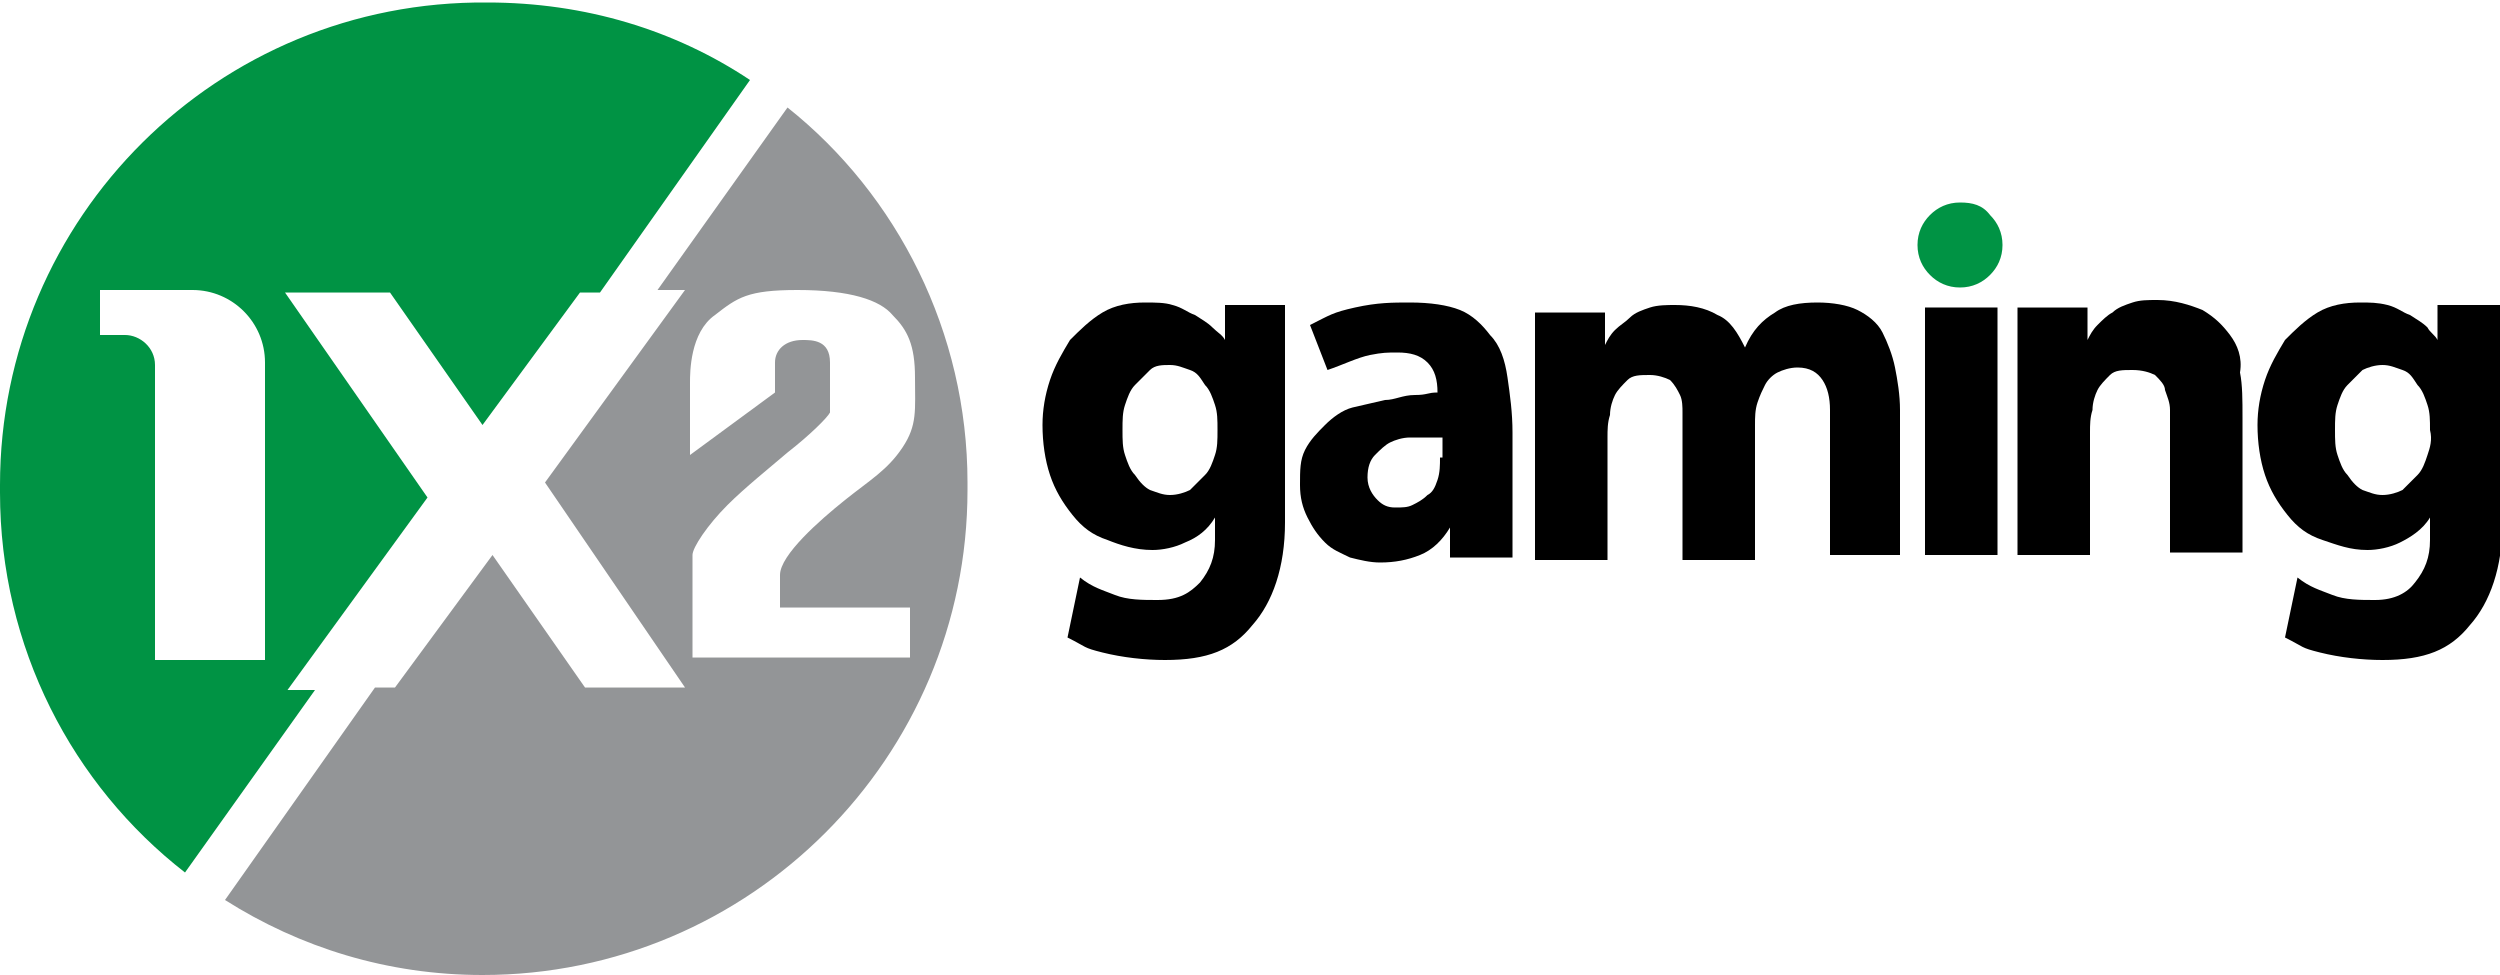
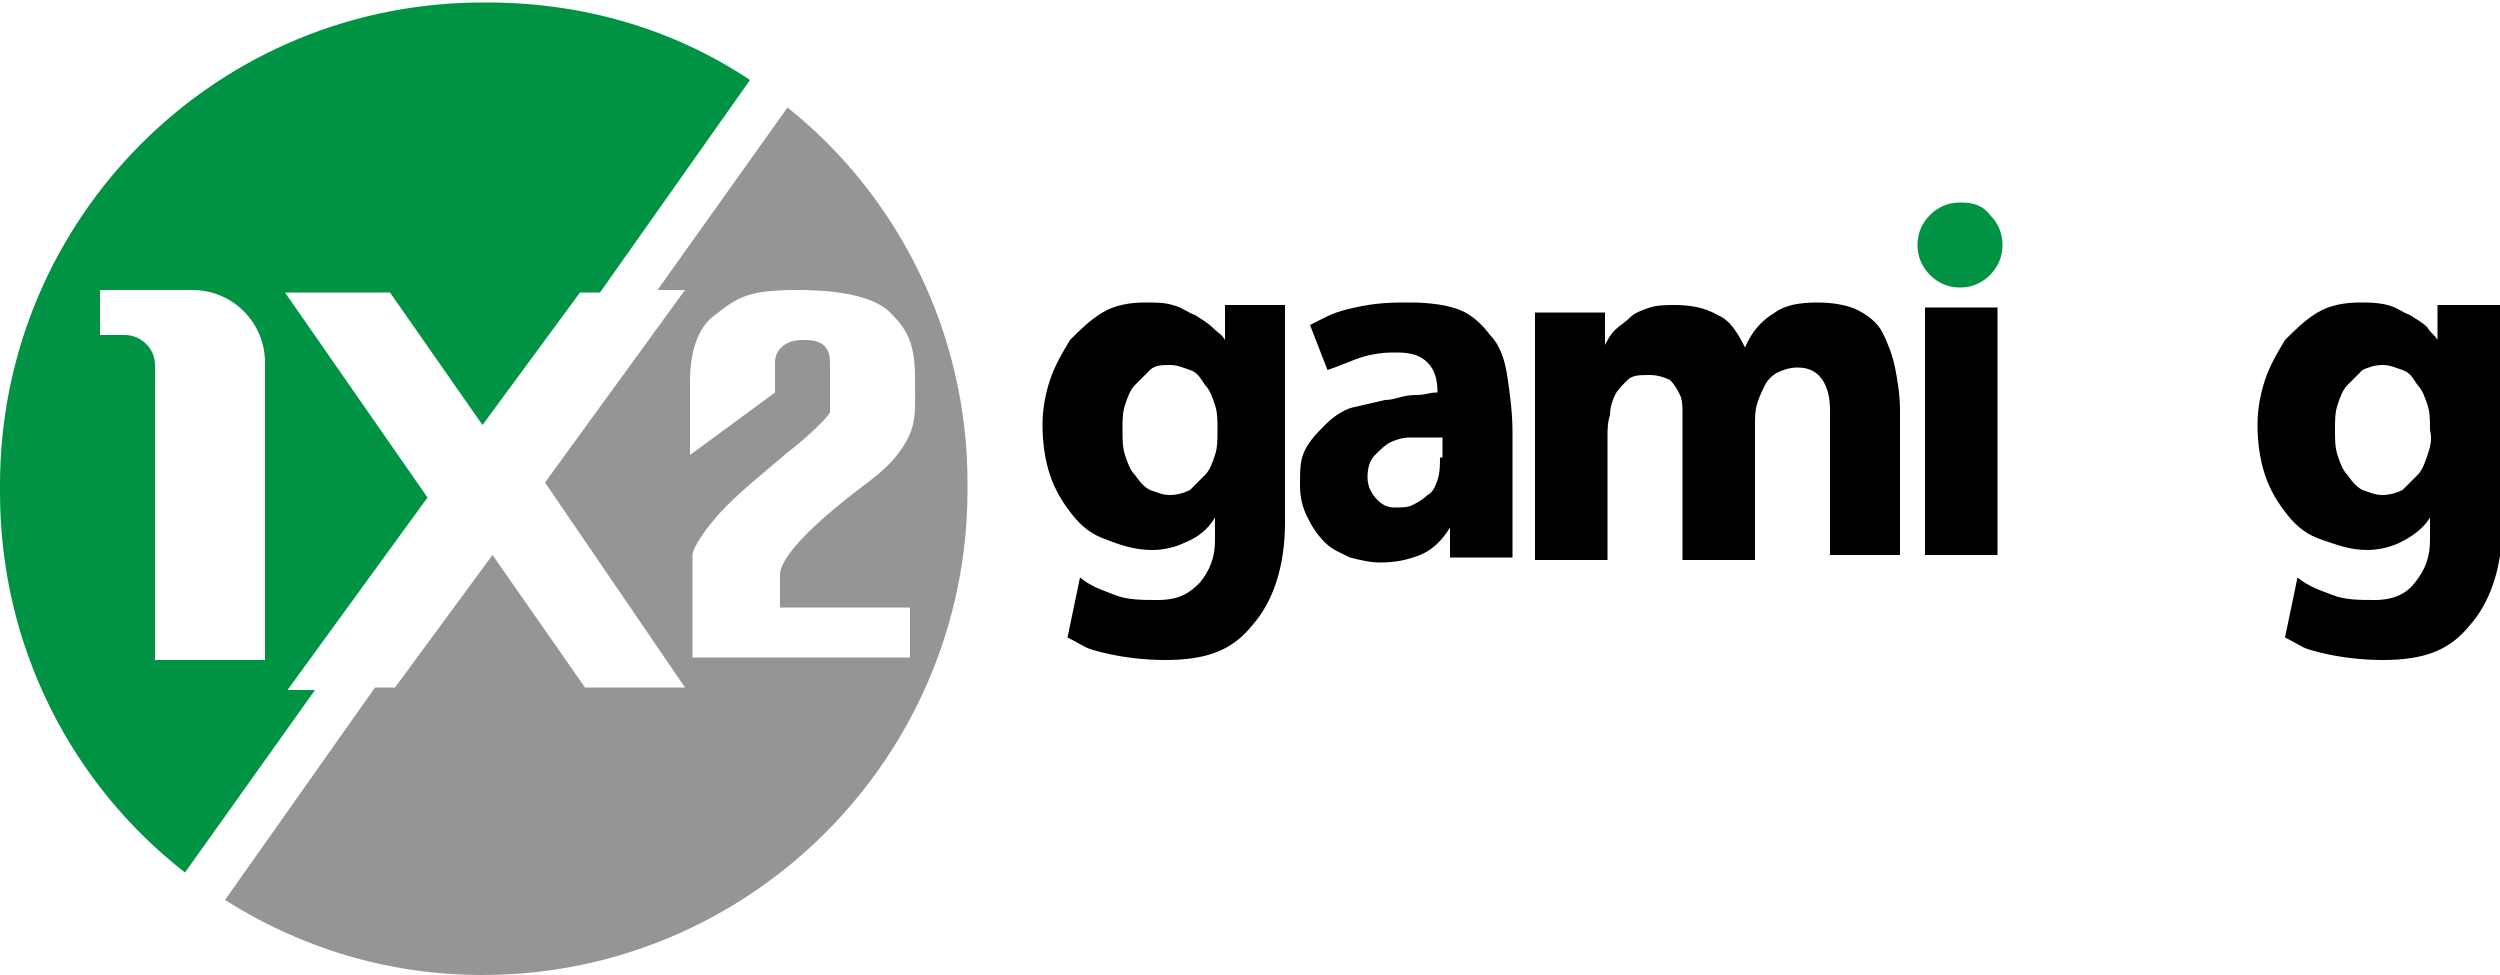
<svg xmlns="http://www.w3.org/2000/svg" version="1.1" id="Слой_1" x="0px" y="0px" width="100px" height="39px" viewBox="0 0 100 39" enable-background="new 0 0 100 39" xml:space="preserve">
  <title>6AAB6F08-4537-4887-B5B1-77EDDD44343E</title>
  <desc>Created with sketchtool.</desc>
  <path fill="#009344" enable-background="new    " d="M78.4,8.1c-0.5,0-0.9,0.2-1.2,0.5c-0.3,0.3-0.5,0.7-0.5,1.2  c0,0.5,0.2,0.9,0.5,1.2c0.3,0.3,0.7,0.5,1.2,0.5c0.5,0,0.9-0.2,1.2-0.5c0.3-0.3,0.5-0.7,0.5-1.2c0-0.5-0.2-0.9-0.5-1.2  C79.3,8.2,78.9,8.1,78.4,8.1z" />
  <rect x="77" y="12.3" enable-background="new    " width="2.9" height="9.9" />
-   <path enable-background="new    " d="M89.2,13.4c-0.3-0.4-0.6-0.7-1.1-1c-0.5-0.2-1.1-0.4-1.8-0.4c-0.4,0-0.7,0-1,0.1  c-0.3,0.1-0.6,0.2-0.8,0.4c-0.2,0.1-0.4,0.3-0.6,0.5c-0.2,0.2-0.3,0.4-0.4,0.6h0v-1.3h-2.8v9.9h2.9v-4.9c0-0.3,0-0.6,0.1-0.9  c0-0.3,0.1-0.6,0.2-0.8c0.1-0.2,0.3-0.4,0.5-0.6s0.5-0.2,0.9-0.2c0.4,0,0.7,0.1,0.9,0.2c0.2,0.2,0.4,0.4,0.4,0.6  c0.1,0.3,0.2,0.5,0.2,0.8s0,0.6,0,0.9v4.8h2.9v-5.4c0-0.7,0-1.3-0.1-1.8C89.7,14.3,89.5,13.8,89.2,13.4z" />
  <path enable-background="new    " d="M97.5,12.3v1.3h0c-0.1-0.2-0.3-0.3-0.4-0.5c-0.2-0.2-0.4-0.3-0.7-0.5c-0.3-0.1-0.5-0.3-0.9-0.4  s-0.7-0.1-1.1-0.1c-0.6,0-1.2,0.1-1.7,0.4c-0.5,0.3-0.9,0.7-1.3,1.1c-0.3,0.5-0.6,1-0.8,1.6c-0.2,0.6-0.3,1.2-0.3,1.8  c0,0.7,0.1,1.4,0.3,2s0.5,1.1,0.9,1.6s0.8,0.8,1.4,1s1.1,0.4,1.8,0.4c0.4,0,0.9-0.1,1.3-0.3s0.9-0.5,1.2-1h0v0.9  c0,0.7-0.2,1.2-0.6,1.7C96.3,23.7,95.8,24,95,24c-0.6,0-1.2,0-1.7-0.2c-0.5-0.2-0.9-0.3-1.4-0.7l-0.5,2.4c0.8,0.4,0.6,0.4,1.4,0.6  c0.8,0.2,1.7,0.3,2.5,0.3c1.7,0,2.7-0.4,3.5-1.4c0.8-0.9,1.3-2.3,1.3-4.1v-8.7H97.5z M97.1,18.2c-0.1,0.3-0.2,0.6-0.4,0.8  c-0.2,0.2-0.4,0.4-0.6,0.6c-0.2,0.1-0.5,0.2-0.8,0.2c-0.3,0-0.5-0.1-0.8-0.2c-0.2-0.1-0.4-0.3-0.6-0.6c-0.2-0.2-0.3-0.5-0.4-0.8  c-0.1-0.3-0.1-0.6-0.1-1c0-0.4,0-0.7,0.1-1s0.2-0.6,0.4-0.8c0.2-0.2,0.4-0.4,0.6-0.6c0.2-0.1,0.5-0.2,0.8-0.2c0.3,0,0.5,0.1,0.8,0.2  s0.4,0.3,0.6,0.6c0.2,0.2,0.3,0.5,0.4,0.8c0.1,0.3,0.1,0.6,0.1,1C97.3,17.6,97.2,17.9,97.1,18.2z" />
  <path enable-background="new    " d="M75.3,13.3c-0.2-0.4-0.6-0.7-1-0.9c-0.4-0.2-1-0.3-1.6-0.3c-0.7,0-1.3,0.1-1.7,0.4  c-0.5,0.3-0.9,0.7-1.2,1.4c-0.3-0.6-0.6-1.1-1.1-1.3c-0.5-0.3-1.1-0.4-1.7-0.4c-0.3,0-0.7,0-1,0.1c-0.3,0.1-0.6,0.2-0.8,0.4  s-0.4,0.3-0.6,0.5s-0.3,0.4-0.4,0.6h0v-1.3h-2.8v9.9h2.9v-4.9c0-0.3,0-0.6,0.1-0.9c0-0.3,0.1-0.6,0.2-0.8c0.1-0.2,0.3-0.4,0.5-0.6  s0.5-0.2,0.9-0.2c0.3,0,0.6,0.1,0.8,0.2c0.2,0.2,0.3,0.4,0.4,0.6c0.1,0.2,0.1,0.5,0.1,0.7c0,0.3,0,0.5,0,0.7v5.2h2.9V17  c0-0.3,0-0.6,0.1-0.9s0.2-0.5,0.3-0.7c0.1-0.2,0.3-0.4,0.5-0.5s0.5-0.2,0.8-0.2c0.5,0,0.8,0.2,1,0.5c0.2,0.3,0.3,0.7,0.3,1.2v5.8H76  v-5.8c0-0.6-0.1-1.2-0.2-1.7C75.7,14.2,75.5,13.7,75.3,13.3z" />
  <path fill="#939597" enable-background="new    " d="M31.5,4.3l-5.2,7.3h1.1l-5.6,7.7l5.6,8.2h-4l-3.7-5.3l-3.9,5.3H15L9,36  c3,1.9,6.5,3,10.3,3c10.7,0,19.4-8.7,19.4-19.4v-0.3C38.7,13.3,35.9,7.8,31.5,4.3z M36.6,15.1c0,1.3,0.1,1.9-0.5,2.8  c-0.6,0.9-1.3,1.3-2.3,2.1c-1,0.8-2.6,2.2-2.6,3c0,0.2,0,0.6,0,1.3h5.2v2h-8.7c0-1.3,0-2.2,0-2.7c0-0.8,0-1.1,0-1.4  c0-0.3,0.6-1.2,1.4-2c0.7-0.7,1.7-1.5,2.4-2.1c0.9-0.7,1.6-1.4,1.7-1.6c0-0.3,0-0.5,0-0.8c0-0.5,0-1.1,0-1.2c0-0.9-0.7-0.9-1.1-0.9  c-0.7,0-1.1,0.4-1.1,0.9c0,0.4,0,0.8,0,1.2l-3.4,2.5c0-1.9,0-2.8,0-2.9c0-0.4,0-2,1-2.7c0.9-0.7,1.3-1,3.3-1c2.1,0,3.3,0.4,3.8,1  C36.3,13.2,36.6,13.8,36.6,15.1z" />
  <path enable-background="new    " d="M59.6,13.4c-0.3-0.4-0.7-0.8-1.2-1c-0.5-0.2-1.2-0.3-2-0.3c-0.7,0-1.3,0-2.2,0.2  c-0.9,0.2-1,0.3-1.8,0.7l0.7,1.8c0.6-0.2,1.2-0.5,1.7-0.6s0.7-0.1,1.1-0.1c0.5,0,0.9,0.1,1.2,0.4s0.4,0.7,0.4,1.2  c-0.4,0-0.4,0.1-0.9,0.1S55.8,16,55.4,16c-0.4,0.1-0.9,0.2-1.3,0.3S53.3,16.7,53,17c-0.3,0.3-0.6,0.6-0.8,1S52,18.8,52,19.4  c0,0.5,0.1,0.9,0.3,1.3c0.2,0.4,0.4,0.7,0.7,1s0.6,0.4,1,0.6c0.4,0.1,0.8,0.2,1.2,0.2c0.6,0,1.1-0.1,1.6-0.3s0.9-0.6,1.2-1.1h0v1.2  h2.5v-5c0-0.8-0.1-1.5-0.2-2.2S60,13.8,59.6,13.4z M57.6,18.3c0,0.3,0,0.6-0.1,0.9s-0.2,0.5-0.4,0.6c-0.2,0.2-0.4,0.3-0.6,0.4  c-0.2,0.1-0.4,0.1-0.7,0.1c-0.3,0-0.5-0.1-0.7-0.3s-0.4-0.5-0.4-0.9c0-0.4,0.1-0.7,0.3-0.9c0.2-0.2,0.4-0.4,0.6-0.5  c0.2-0.1,0.5-0.2,0.8-0.2c0.3,0,0.5,0,0.7,0h0.6V18.3z" />
  <path fill="#009344" enable-background="new    " d="M11.5,27.6l5.6-7.7l-5.7-8.2h4.2l3.7,5.3l3.9-5.3h0.8l6-8.5  c-3-2-6.6-3.1-10.5-3.1C8.7,0,0,8.7,0,19.4v0.3c0,6.2,2.9,11.7,7.4,15.2l5.2-7.3H11.5z M10.6,26.4H6.2V14.6c0-0.7-0.6-1.2-1.2-1.2H4  v-1.8h3.7c1.6,0,2.9,1.3,2.9,2.9V26.4z" />
  <path enable-background="new    " d="M49,13.6L49,13.6c-0.1-0.2-0.3-0.3-0.5-0.5c-0.2-0.2-0.4-0.3-0.7-0.5c-0.3-0.1-0.5-0.3-0.9-0.4  c-0.3-0.1-0.7-0.1-1.1-0.1c-0.6,0-1.2,0.1-1.7,0.4c-0.5,0.3-0.9,0.7-1.3,1.1c-0.3,0.5-0.6,1-0.8,1.6c-0.2,0.6-0.3,1.2-0.3,1.8  c0,0.7,0.1,1.4,0.3,2s0.5,1.1,0.9,1.6s0.8,0.8,1.4,1c0.5,0.2,1.1,0.4,1.8,0.4c0.4,0,0.9-0.1,1.3-0.3c0.5-0.2,0.9-0.5,1.2-1h0v0.9  c0,0.7-0.2,1.2-0.6,1.7c-0.4,0.4-0.8,0.7-1.7,0.7c-0.6,0-1.2,0-1.7-0.2c-0.5-0.2-0.9-0.3-1.4-0.7l-0.5,2.4c0.8,0.4,0.6,0.4,1.4,0.6  c0.8,0.2,1.7,0.3,2.5,0.3c1.7,0,2.7-0.4,3.5-1.4c0.8-0.9,1.3-2.3,1.3-4.1v-8.7H49V13.6z M48.6,18.2c-0.1,0.3-0.2,0.6-0.4,0.8  c-0.2,0.2-0.4,0.4-0.6,0.6c-0.2,0.1-0.5,0.2-0.8,0.2c-0.3,0-0.5-0.1-0.8-0.2c-0.2-0.1-0.4-0.3-0.6-0.6c-0.2-0.2-0.3-0.5-0.4-0.8  c-0.1-0.3-0.1-0.6-0.1-1c0-0.4,0-0.7,0.1-1c0.1-0.3,0.2-0.6,0.4-0.8s0.4-0.4,0.6-0.6s0.5-0.2,0.8-0.2c0.3,0,0.5,0.1,0.8,0.2  s0.4,0.3,0.6,0.6c0.2,0.2,0.3,0.5,0.4,0.8c0.1,0.3,0.1,0.6,0.1,1C48.7,17.6,48.7,17.9,48.6,18.2z" />
</svg>